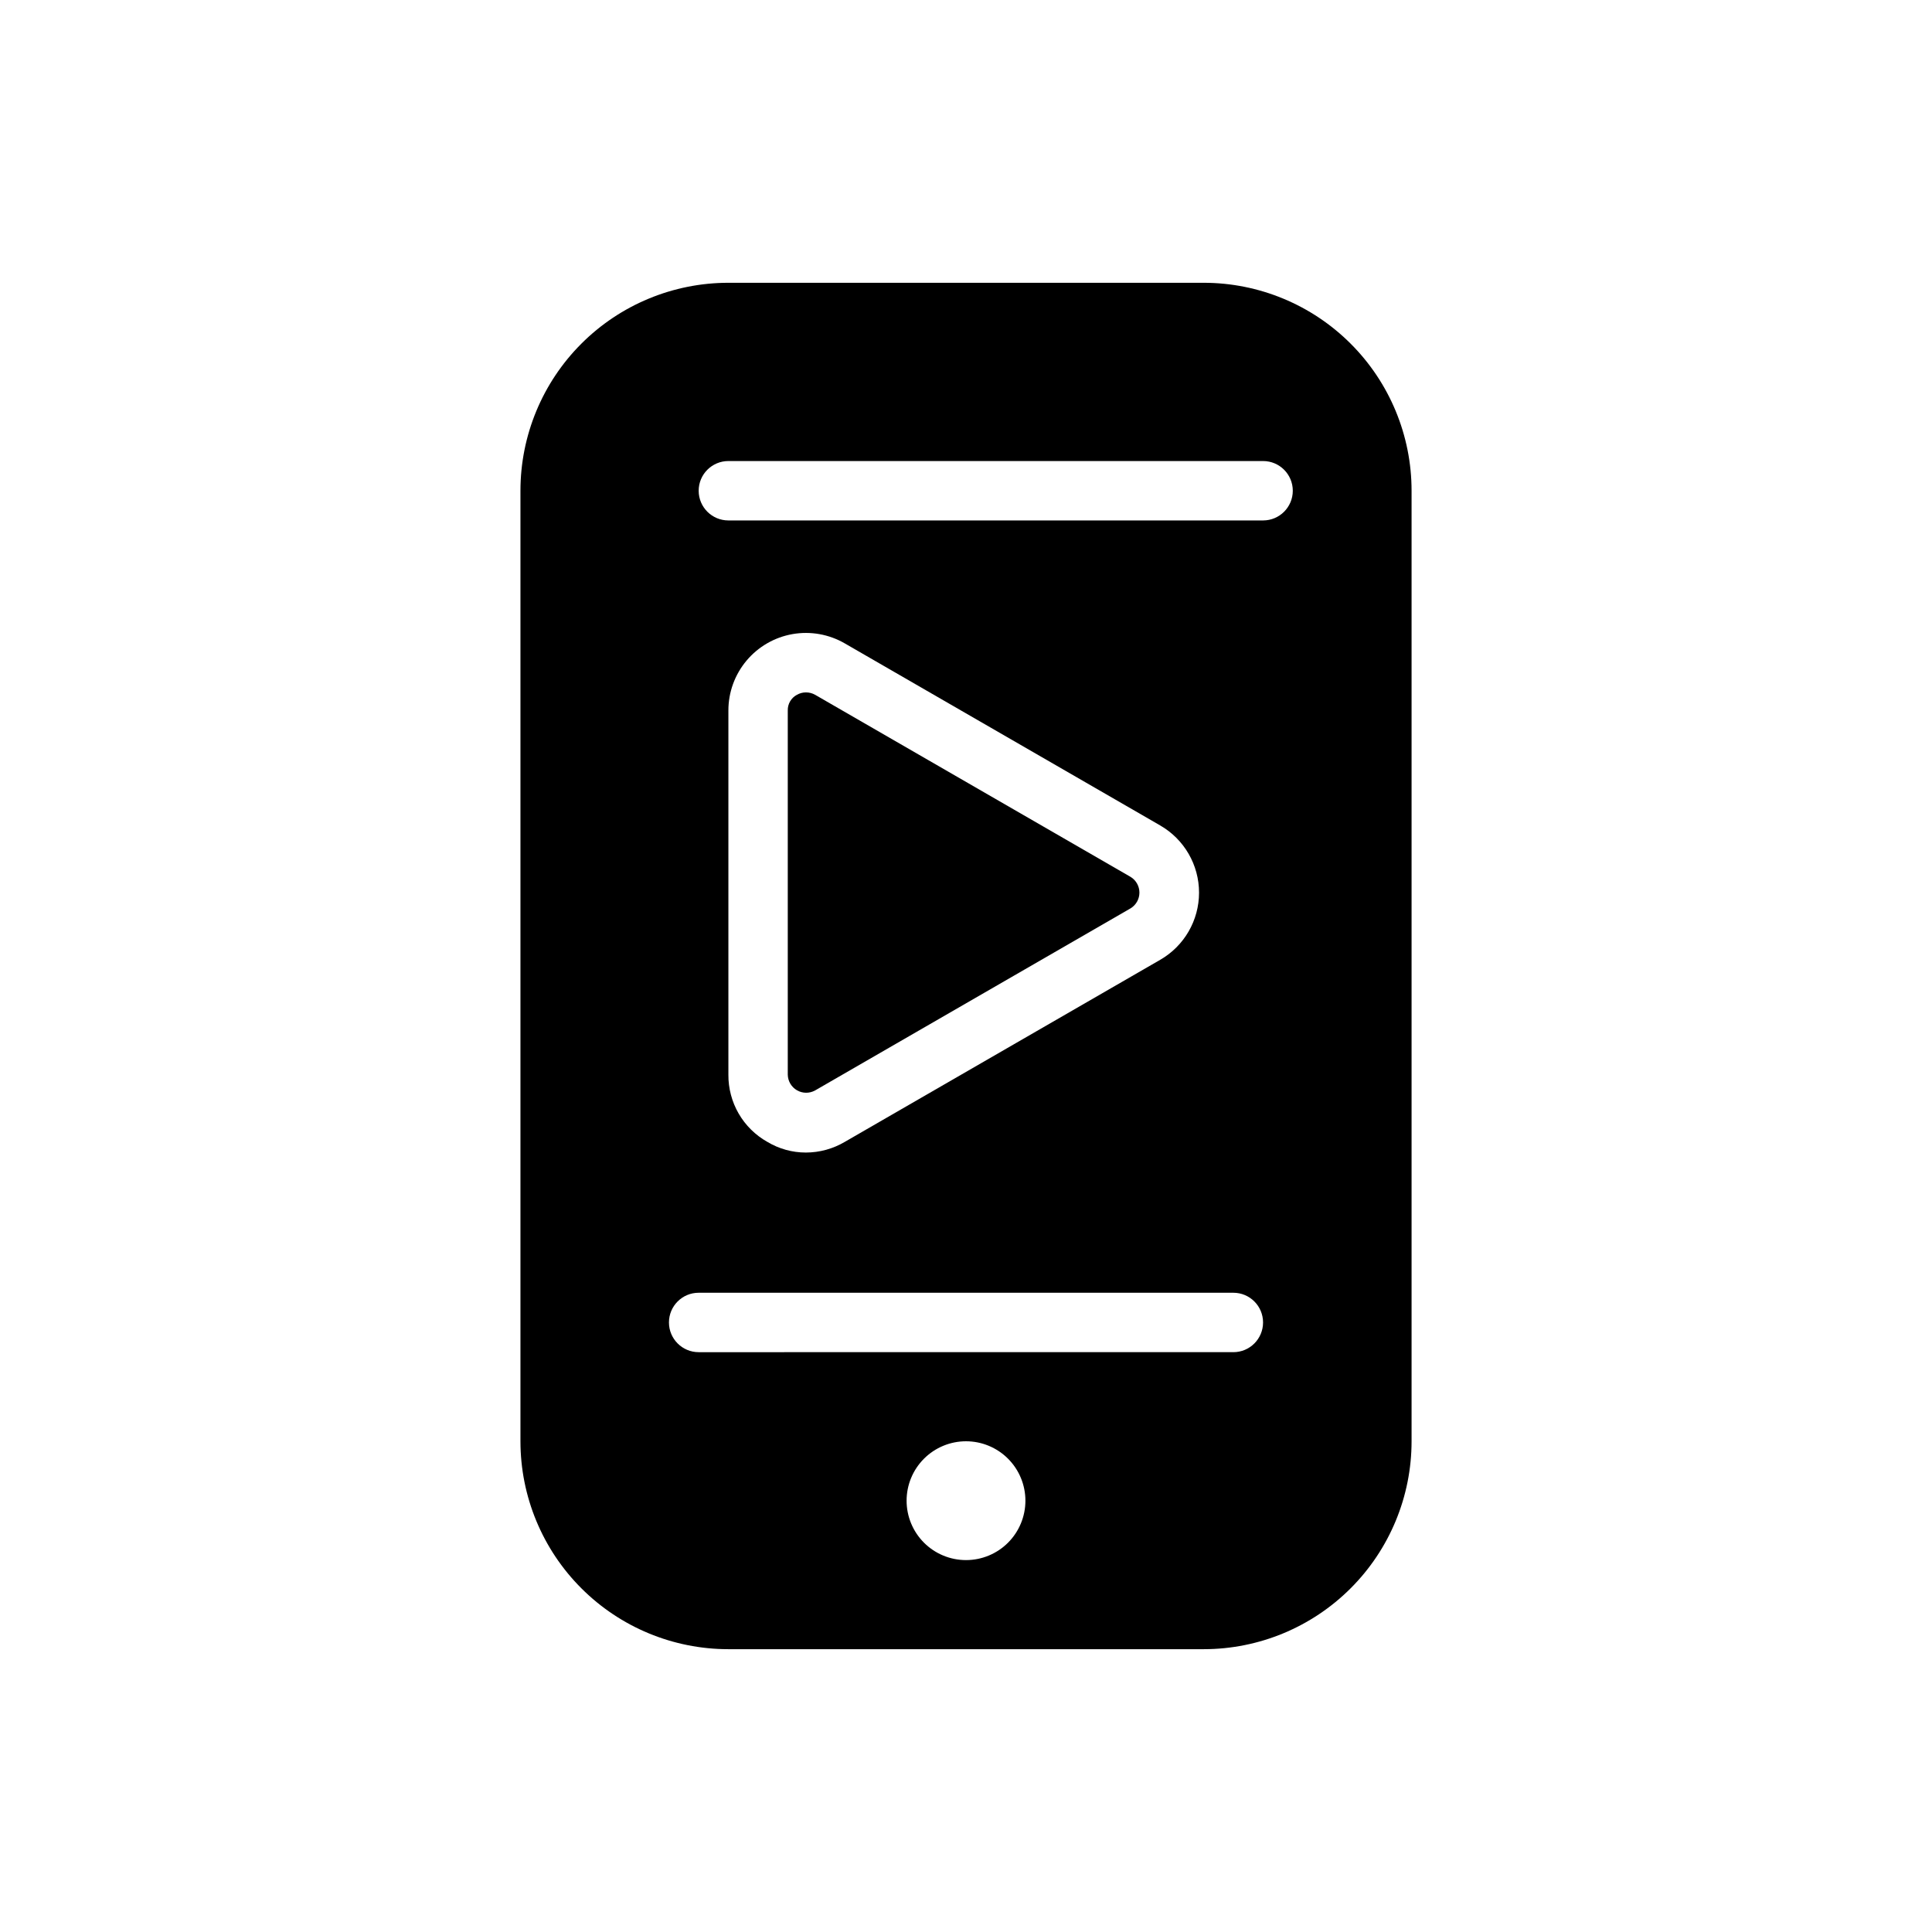
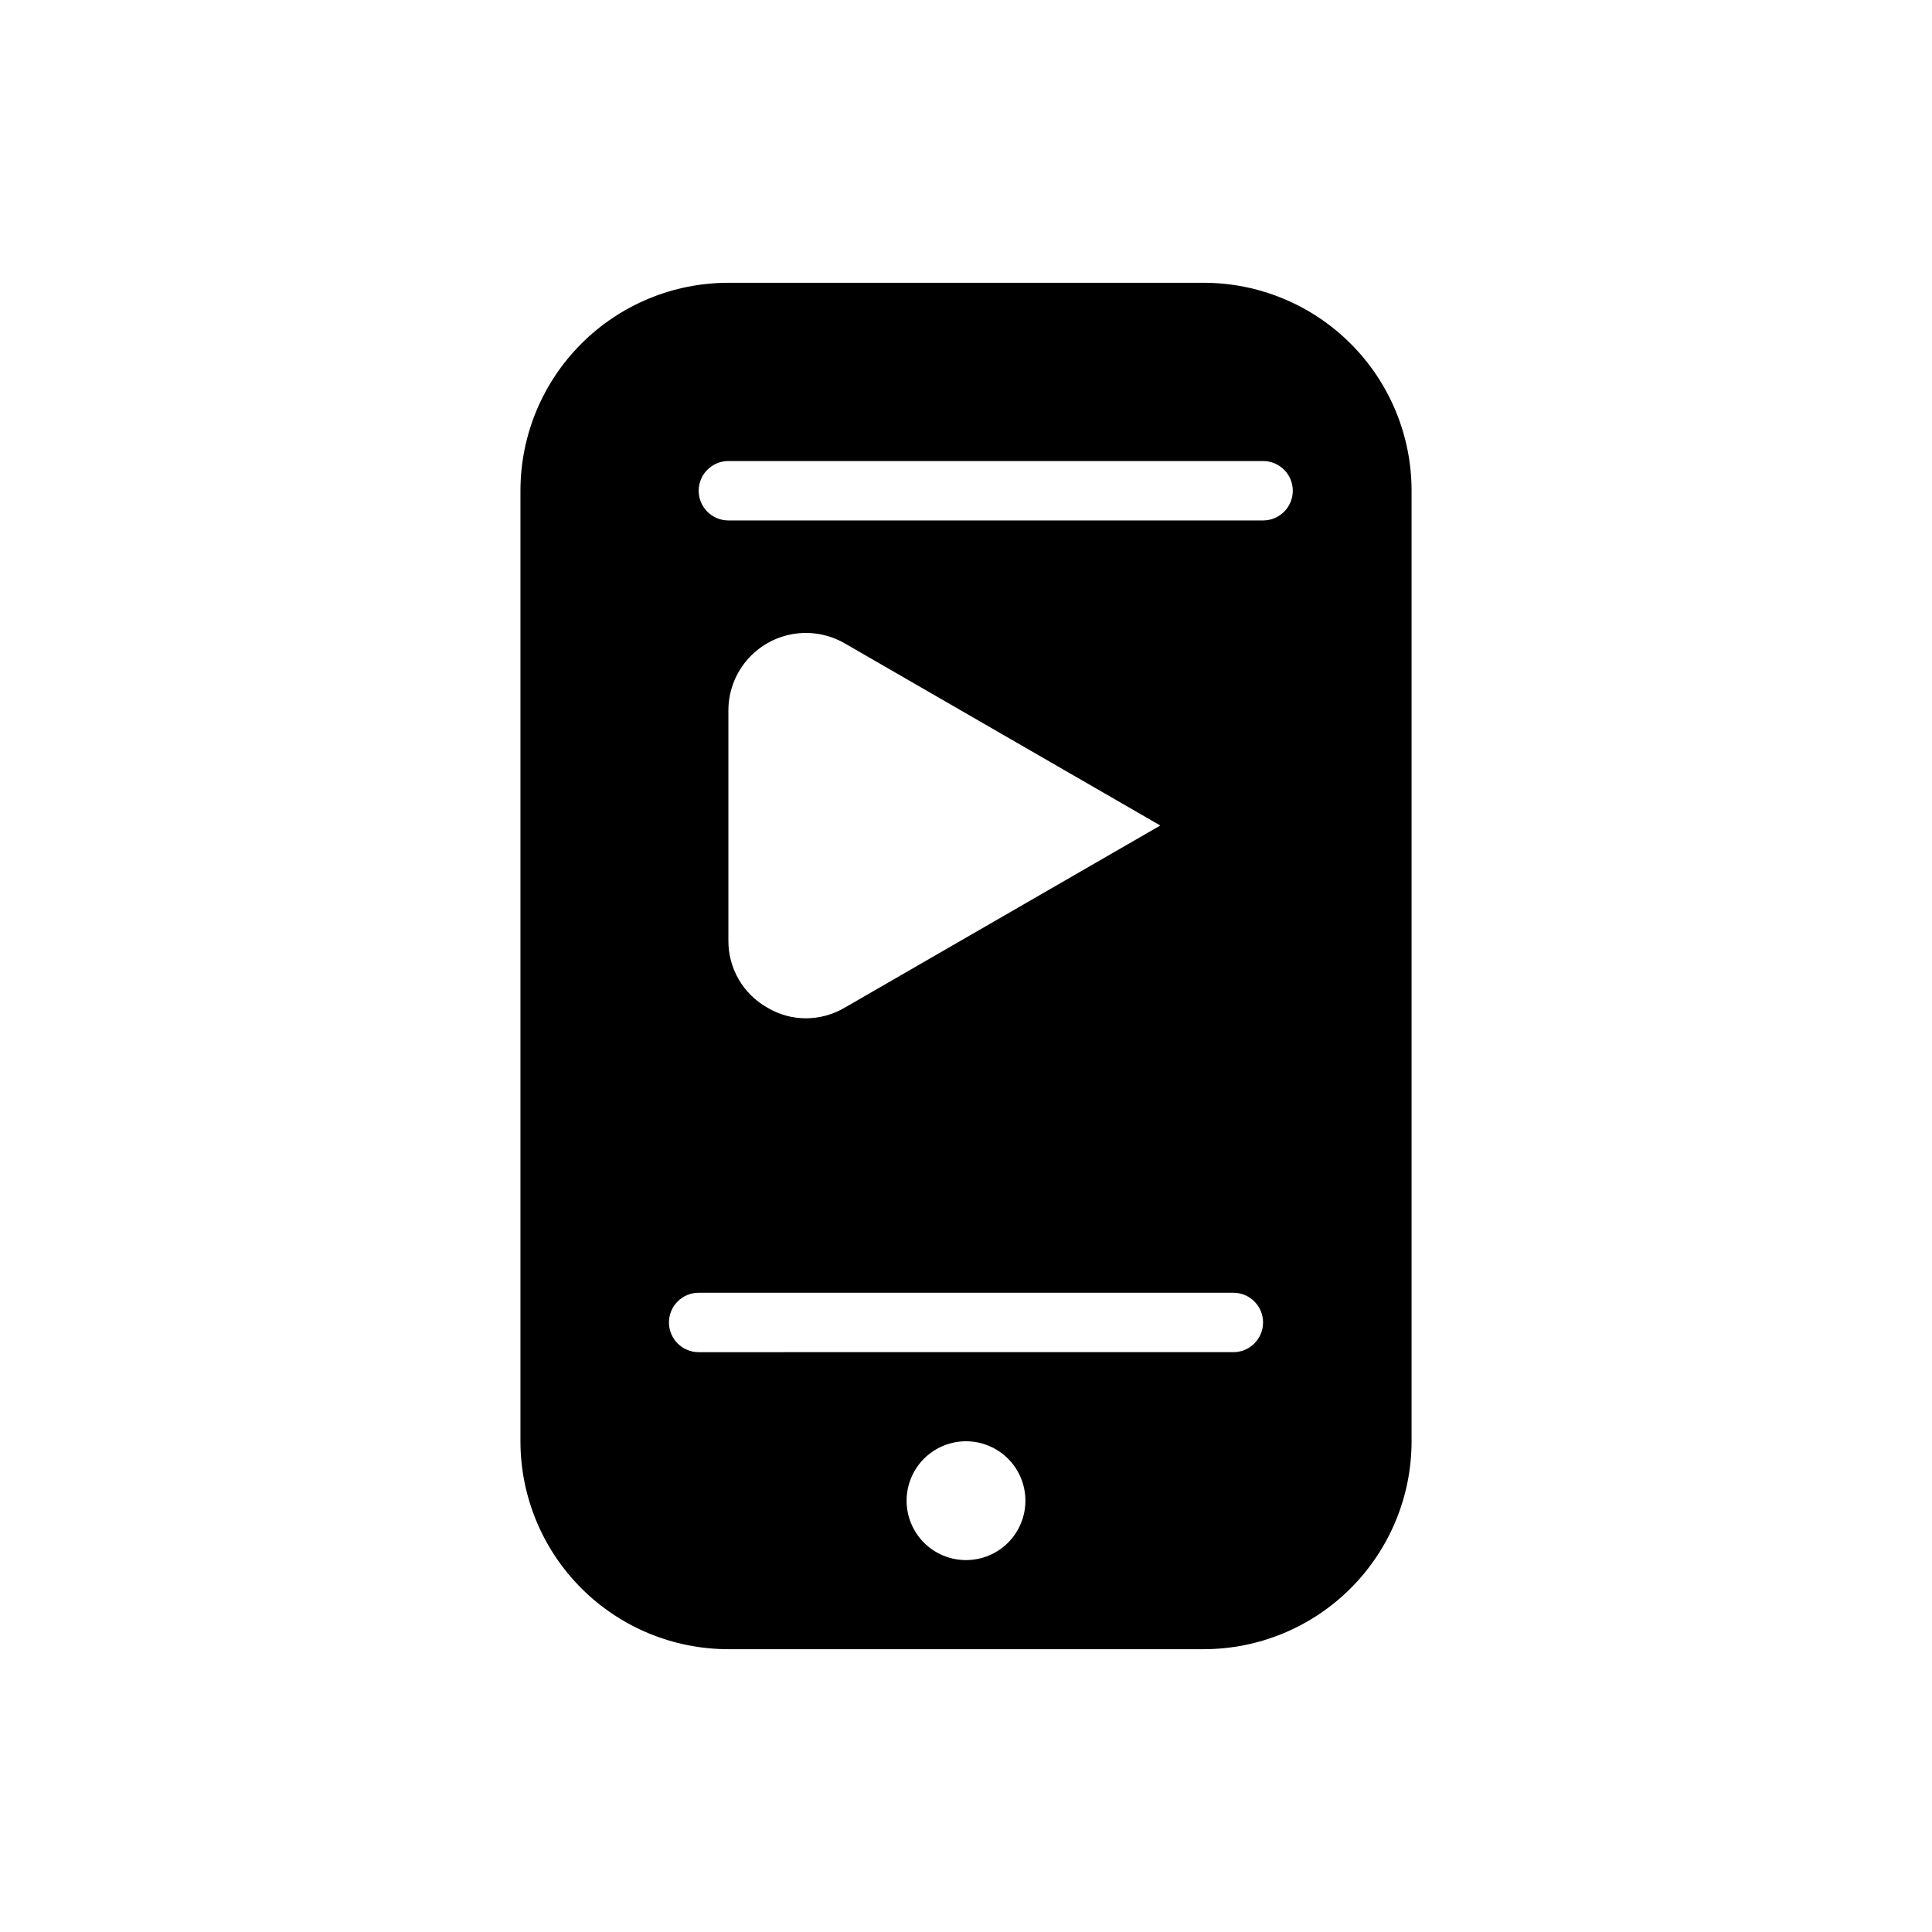
<svg xmlns="http://www.w3.org/2000/svg" fill="#000000" width="800px" height="800px" version="1.1" viewBox="144 144 512 512">
  <g>
-     <path d="m443.61 376.38-83.602-48.258c-0.742-0.418-1.586-0.637-2.441-0.629-0.828 0-1.641 0.219-2.359 0.629-1.543 0.812-2.492 2.43-2.441 4.176v96.508c0.035 1.711 0.961 3.277 2.445 4.133 1.48 0.852 3.301 0.867 4.797 0.039l83.602-48.254c1.457-0.883 2.348-2.465 2.348-4.172 0-1.707-0.891-3.289-2.348-4.172z" />
-     <path d="m462.98 218.94h-125.95c-14.617 0-28.633 5.805-38.965 16.141-10.336 10.332-16.141 24.348-16.141 38.965v251.9c0 14.617 5.805 28.633 16.141 38.965 10.332 10.336 24.348 16.141 38.965 16.141h125.95c14.613 0 28.629-5.805 38.961-16.141 10.336-10.332 16.141-24.348 16.141-38.965v-251.9c0-14.617-5.805-28.633-16.141-38.965-10.332-10.336-24.348-16.141-38.961-16.141zm-62.977 338.5c-4.176 0-8.18-1.656-11.133-4.609-2.953-2.953-4.613-6.957-4.613-11.133 0-4.176 1.66-8.18 4.613-11.133 2.953-2.953 6.957-4.613 11.133-4.613s8.18 1.66 11.133 4.613c2.949 2.953 4.609 6.957 4.609 11.133 0 4.176-1.66 8.18-4.609 11.133-2.953 2.953-6.957 4.609-11.133 4.609zm70.848-55.105-141.7 0.004c-4.348 0-7.871-3.527-7.871-7.875 0-4.348 3.523-7.871 7.871-7.871h141.7c4.348 0 7.871 3.523 7.871 7.871 0 4.348-3.523 7.875-7.871 7.875zm-133.82-73.523v-96.508c-0.008-4.84 1.695-9.523 4.809-13.23 3.109-3.707 7.426-6.195 12.191-7.031 4.766-0.832 9.672 0.043 13.855 2.469l83.602 48.254v0.004c6.356 3.668 10.27 10.449 10.27 17.789 0 7.34-3.914 14.121-10.27 17.789l-83.602 48.258c-3.121 1.844-6.684 2.824-10.312 2.832-3.602 0.004-7.141-0.977-10.23-2.832-3.152-1.773-5.773-4.359-7.586-7.488-1.812-3.129-2.754-6.688-2.727-10.305zm141.7-146.89h-141.7c-4.348 0-7.875-3.523-7.875-7.871s3.527-7.871 7.875-7.871h141.7c4.348 0 7.871 3.523 7.871 7.871s-3.523 7.871-7.871 7.871z" />
+     <path d="m462.98 218.94h-125.95c-14.617 0-28.633 5.805-38.965 16.141-10.336 10.332-16.141 24.348-16.141 38.965v251.9c0 14.617 5.805 28.633 16.141 38.965 10.332 10.336 24.348 16.141 38.965 16.141h125.95c14.613 0 28.629-5.805 38.961-16.141 10.336-10.332 16.141-24.348 16.141-38.965v-251.9c0-14.617-5.805-28.633-16.141-38.965-10.332-10.336-24.348-16.141-38.961-16.141zm-62.977 338.5c-4.176 0-8.18-1.656-11.133-4.609-2.953-2.953-4.613-6.957-4.613-11.133 0-4.176 1.66-8.18 4.613-11.133 2.953-2.953 6.957-4.613 11.133-4.613s8.18 1.66 11.133 4.613c2.949 2.953 4.609 6.957 4.609 11.133 0 4.176-1.66 8.18-4.609 11.133-2.953 2.953-6.957 4.609-11.133 4.609zm70.848-55.105-141.7 0.004c-4.348 0-7.871-3.527-7.871-7.875 0-4.348 3.523-7.871 7.871-7.871h141.7c4.348 0 7.871 3.523 7.871 7.871 0 4.348-3.523 7.875-7.871 7.875zm-133.82-73.523v-96.508c-0.008-4.84 1.695-9.523 4.809-13.23 3.109-3.707 7.426-6.195 12.191-7.031 4.766-0.832 9.672 0.043 13.855 2.469l83.602 48.254v0.004l-83.602 48.258c-3.121 1.844-6.684 2.824-10.312 2.832-3.602 0.004-7.141-0.977-10.23-2.832-3.152-1.773-5.773-4.359-7.586-7.488-1.812-3.129-2.754-6.688-2.727-10.305zm141.7-146.89h-141.7c-4.348 0-7.875-3.523-7.875-7.871s3.527-7.871 7.875-7.871h141.7c4.348 0 7.871 3.523 7.871 7.871s-3.523 7.871-7.871 7.871z" />
  </g>
</svg>